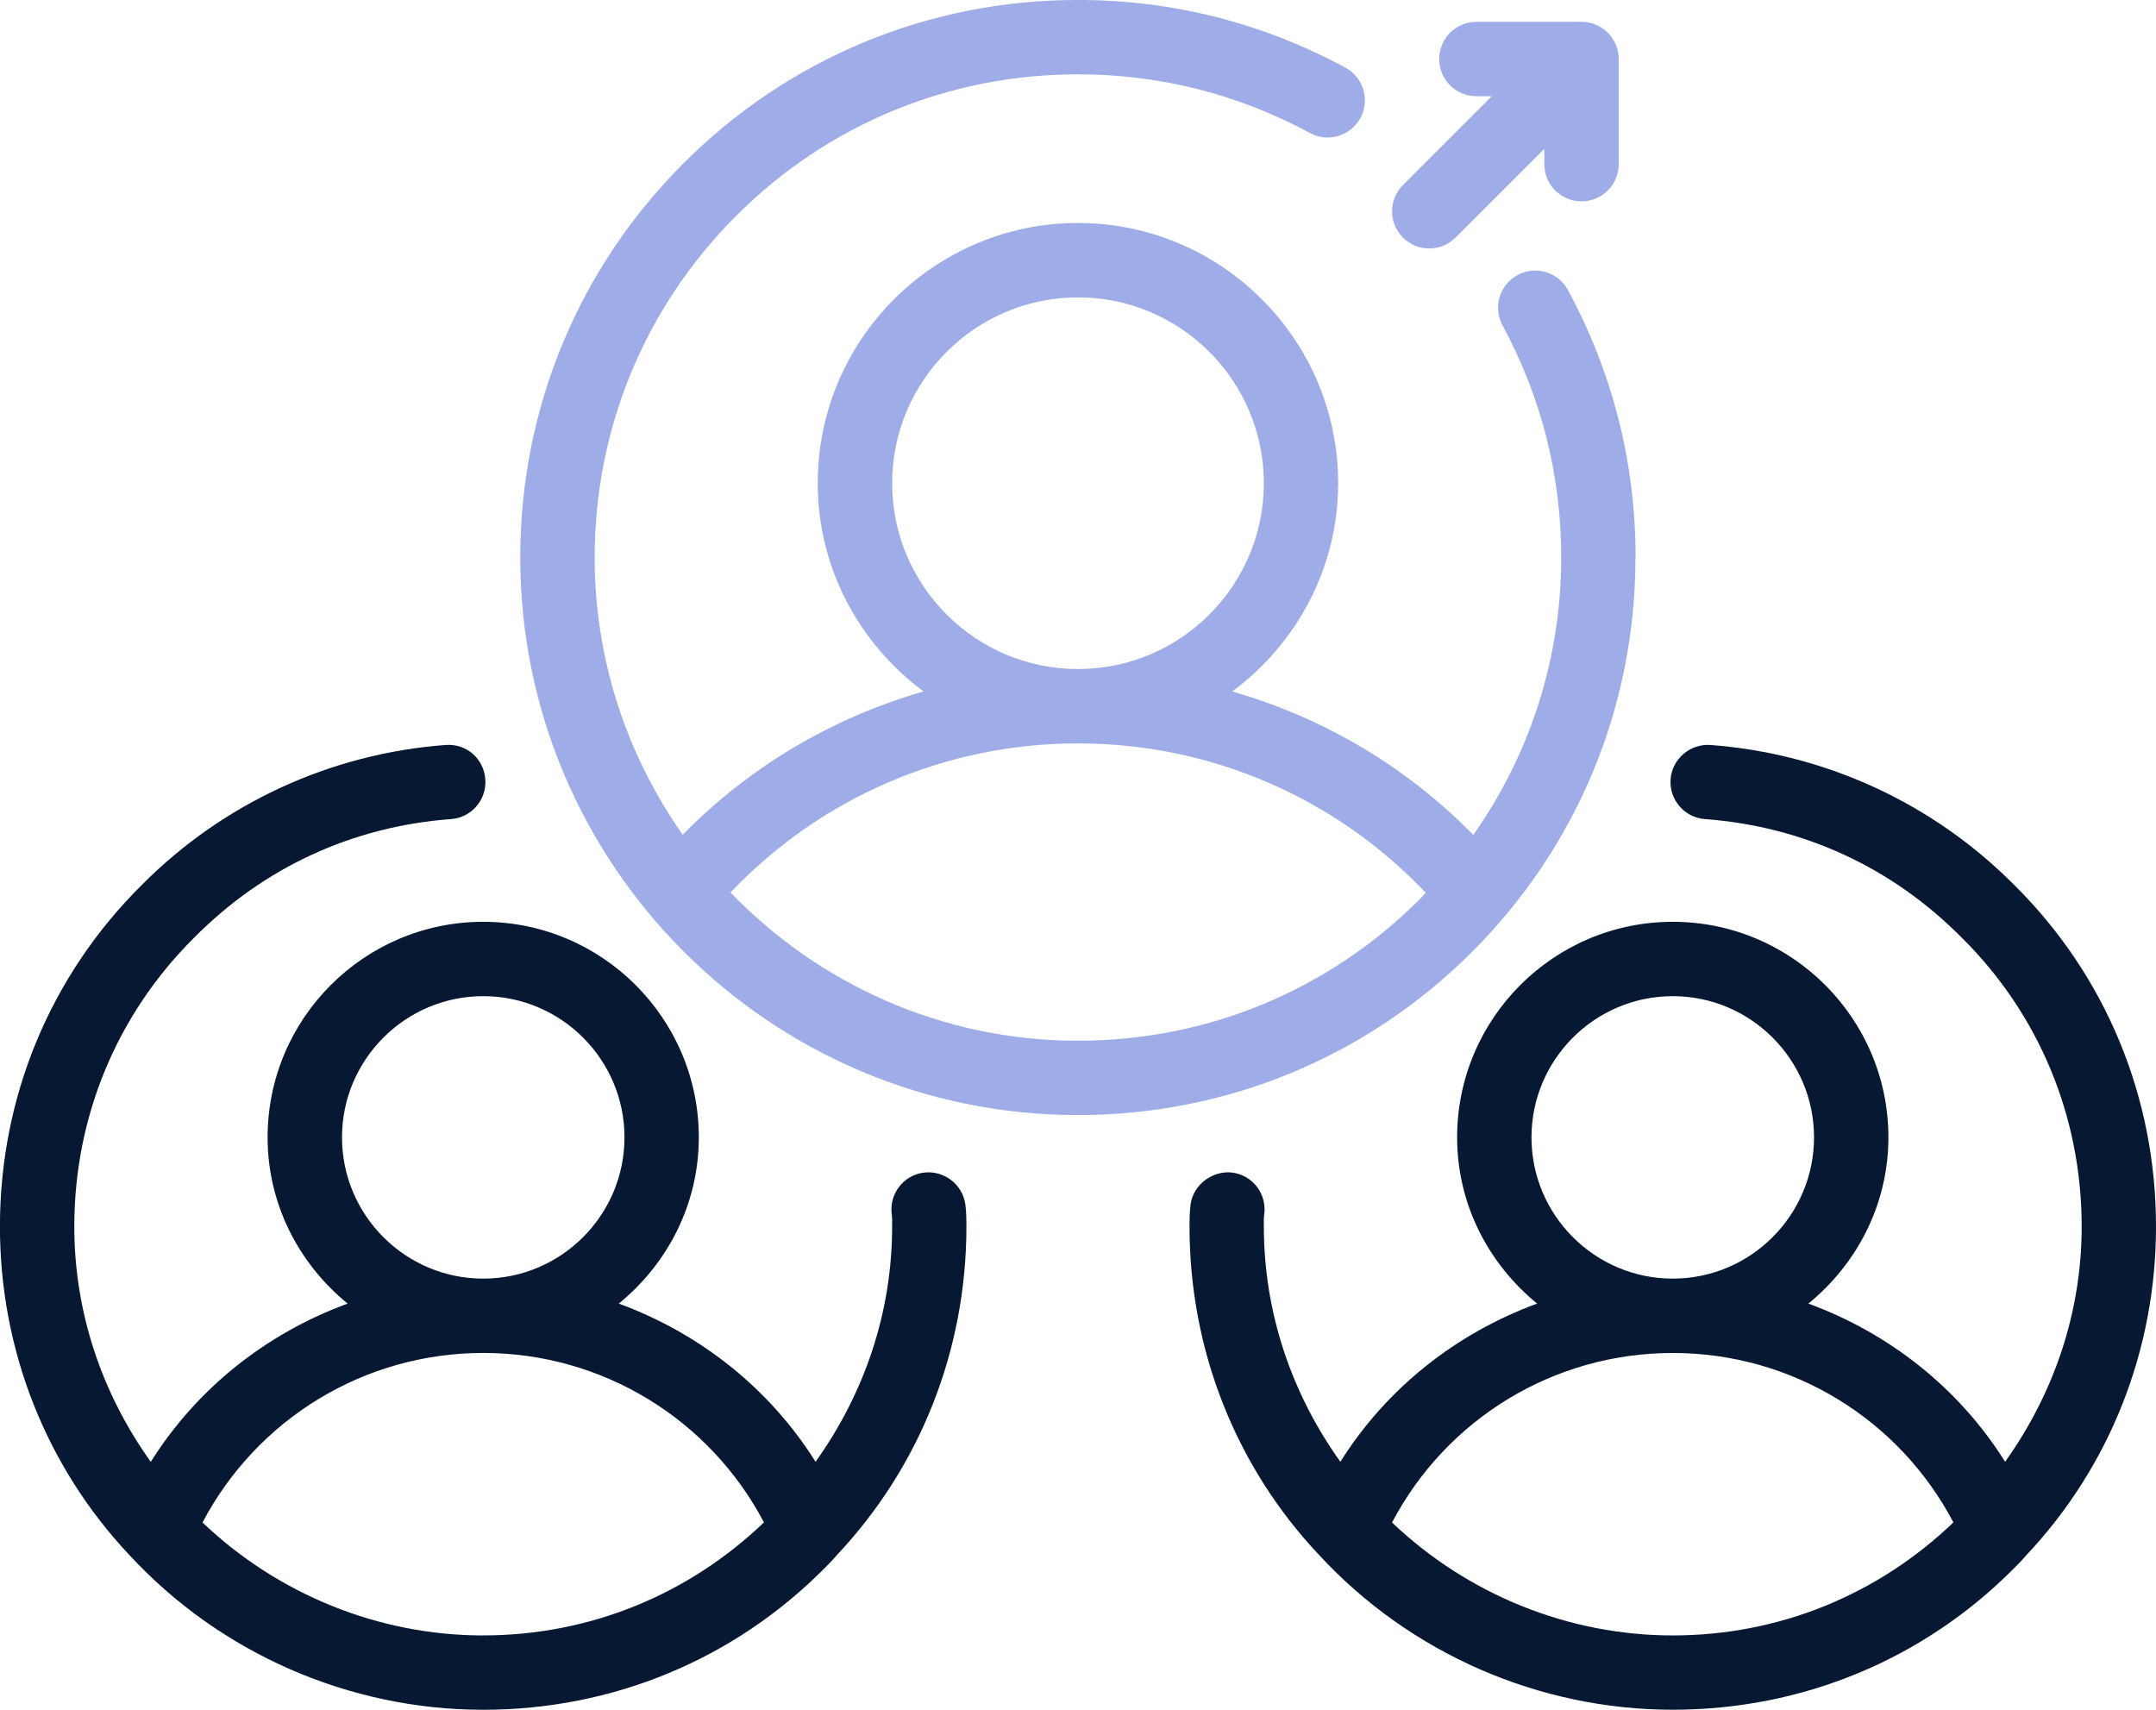
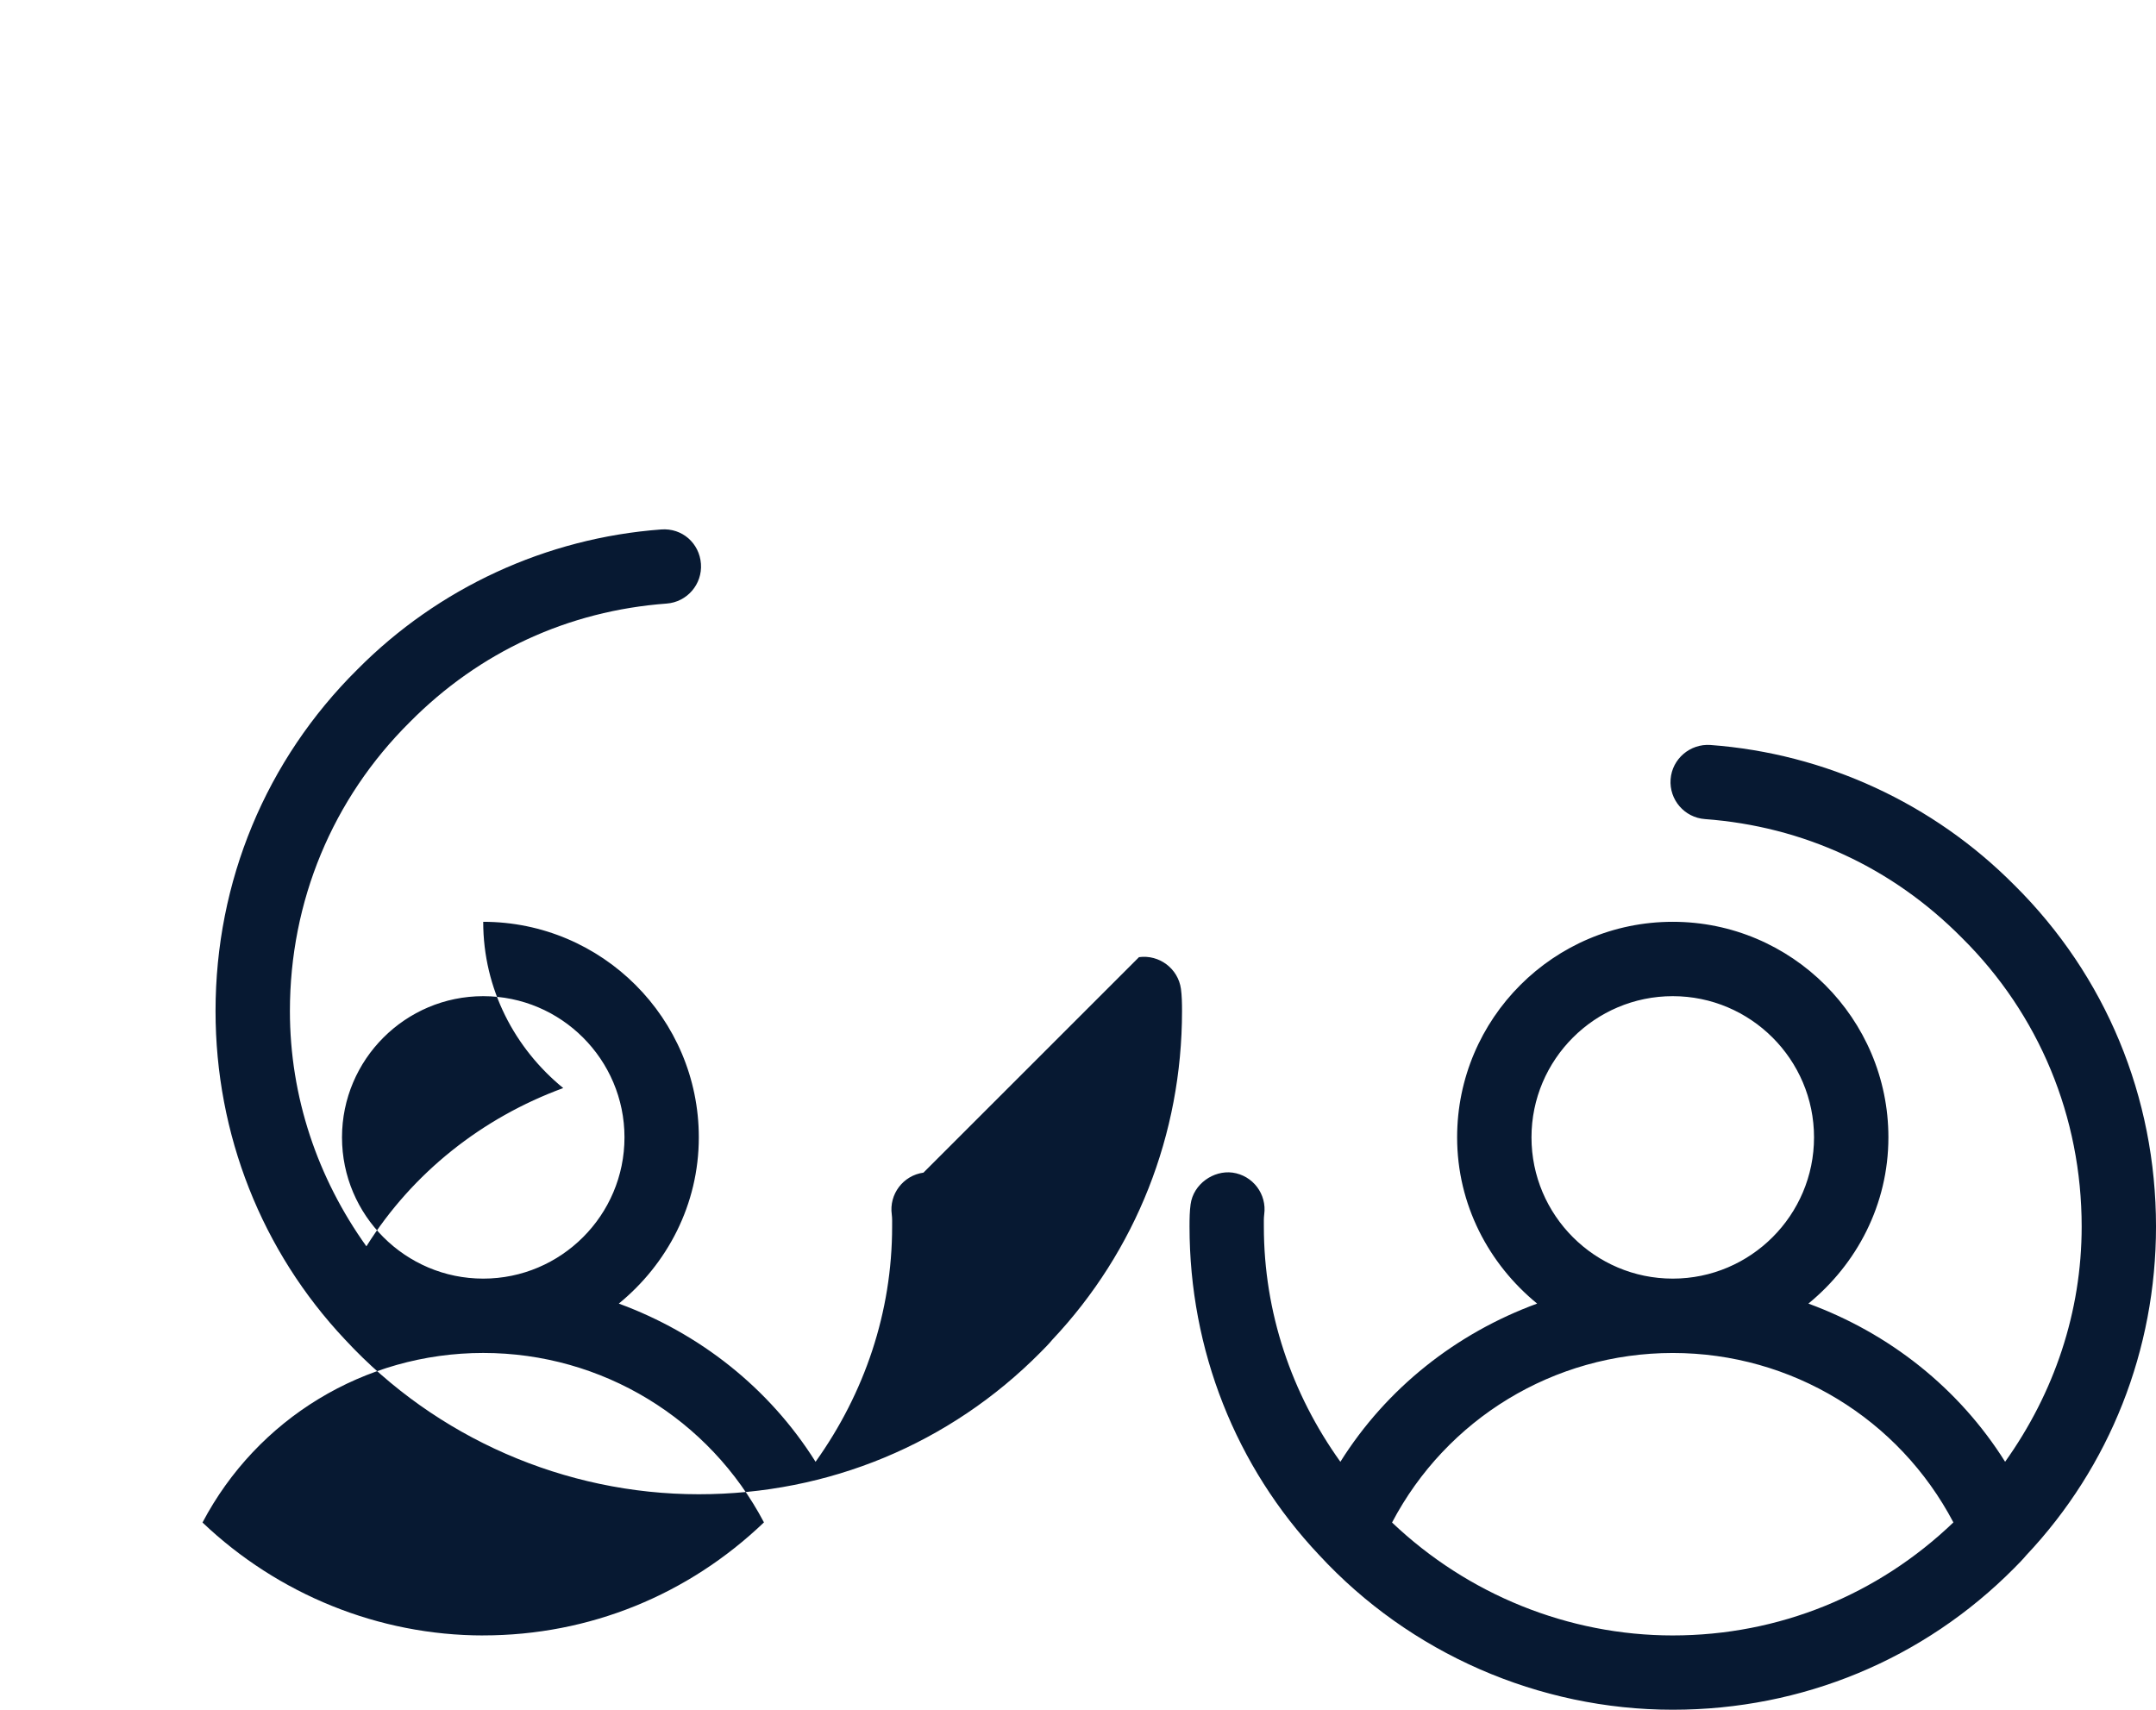
<svg xmlns="http://www.w3.org/2000/svg" id="uuid-43c716a5-7006-4d6c-a8cd-d8559597211f" data-name="Layer 2" viewBox="0 0 67.958 53.898">
  <g id="uuid-2c717a57-c434-4cf1-9e03-1202950a12e2" data-name="Layer 1">
    <g>
-       <path d="M29.108,36.965c-.641.089-1.088.68-.999,1.32.016.117.011.247.011.38,0,2.694-.865,5.247-2.413,7.415-1.46-2.326-3.657-4.053-6.202-4.987,1.526-1.247,2.522-3.12,2.522-5.241,0-3.746-3.048-6.794-6.796-6.794s-6.796,3.048-6.796,6.794c0,2.121.996,3.994,2.522,5.241-2.546.934-4.744,2.661-6.204,4.989-1.538-2.148-2.411-4.71-2.411-7.417,0-3.458,1.341-6.691,3.784-9.113,2.192-2.212,4.989-3.502,8.091-3.732.645-.048,1.129-.61,1.081-1.255-.048-.644-.588-1.133-1.255-1.081-3.62.269-7.023,1.839-9.574,4.413-2.882,2.857-4.471,6.681-4.471,10.768,0,3.886,1.453,7.566,4.084,10.358,2.864,3.096,6.927,4.874,11.148,4.874,4.087,0,7.911-1.588,10.765-4.467.14-.14.278-.281.375-.4,2.639-2.799,4.092-6.479,4.092-10.364,0-.245-.005-.487-.034-.7-.089-.643-.687-1.087-1.322-1ZM10.78,35.853c0-2.453,1.997-4.451,4.452-4.451s4.452,1.998,4.452,4.451-1.997,4.453-4.452,4.453-4.452-1.998-4.452-4.453ZM15.232,51.554c-3.297,0-6.469-1.295-8.849-3.56,1.717-3.261,5.095-5.345,8.849-5.345s7.13,2.082,8.848,5.341c-2.386,2.285-5.504,3.563-8.848,3.563ZM63.496,27.904c-2.558-2.581-5.961-4.151-9.582-4.42-.638-.045-1.208.435-1.256,1.081-.048.645.437,1.207,1.082,1.255,3.101.23,5.9,1.521,8.099,3.742,2.435,2.412,3.776,5.646,3.776,9.103,0,2.691-.864,5.242-2.413,7.414-1.46-2.326-3.656-4.052-6.201-4.986,1.526-1.247,2.522-3.12,2.522-5.241,0-3.746-3.048-6.794-6.797-6.794s-6.797,3.048-6.797,6.794c0,2.121.996,3.994,2.522,5.241-2.546.934-4.742,2.661-6.202,4.987-1.54-2.149-2.412-4.711-2.412-7.416,0-.133-.005-.263.011-.38.089-.641-.357-1.231-1-1.32-.595-.078-1.233.357-1.32,1-.03.213-.034.455-.034.7,0,3.886,1.453,7.566,4.085,10.355,2.863,3.099,6.925,4.877,11.147,4.877,4.087,0,7.911-1.588,10.765-4.467.14-.14.279-.284.375-.4,2.639-2.799,4.092-6.479,4.092-10.364,0-4.087-1.588-7.911-4.462-10.761ZM48.273,35.853c0-2.453,1.998-4.451,4.453-4.451s4.453,1.998,4.453,4.451-1.998,4.453-4.453,4.453-4.453-1.998-4.453-4.453ZM52.726,51.554c-3.297,0-6.468-1.295-8.848-3.56,1.714-3.261,5.093-5.344,8.848-5.344s7.132,2.082,8.846,5.341c-2.384,2.285-5.502,3.563-8.846,3.563Z" fill="#071932" fill-rule="evenodd" />
-       <path d="M51.554,17.575c0-2.975-.716-5.812-2.131-8.431-.309-.571-1.028-.782-1.588-.474-.57.308-.783,1.018-.474,1.588,1.227,2.272,1.849,4.735,1.849,7.316,0,3.178-.978,6.199-2.771,8.745-2.113-2.156-4.726-3.697-7.597-4.522,2.013-1.496,3.337-3.871,3.337-6.566,0-4.522-3.68-8.202-8.202-8.202s-8.202,3.68-8.202,8.202c0,2.695,1.324,5.07,3.337,6.566-2.868.824-5.48,2.363-7.592,4.516-1.743-2.477-2.776-5.487-2.776-8.738,0-4.069,1.584-7.894,4.46-10.772,2.877-2.877,6.702-4.46,10.772-4.46,2.581,0,5.044.622,7.318,1.851.563.307,1.277.095,1.588-.474.307-.57.094-1.28-.476-1.588-2.62-1.415-5.456-2.133-8.431-2.133-4.696,0-9.11,1.827-12.429,5.147-3.319,3.321-5.147,7.734-5.147,12.429,0,9.692,7.884,17.575,17.575,17.575,4.694,0,9.108-1.828,12.429-5.147,3.318-3.321,5.147-7.734,5.147-12.429ZM28.121,15.232c0-3.23,2.628-5.858,5.858-5.858s5.858,2.628,5.858,5.858-2.627,5.858-5.858,5.858-5.858-2.628-5.858-5.858ZM44.751,28.347c-2.879,2.877-6.703,4.46-10.772,4.46-4.3,0-8.181-1.798-10.953-4.673,2.837-2.988,6.766-4.7,10.953-4.7s8.121,1.714,10.959,4.707c-.065.067-.121.14-.187.206ZM45.364,1.861c0-.647.524-1.172,1.172-1.172h3.314c.647,0,1.172.524,1.172,1.172v3.314c0,.647-.524,1.172-1.172,1.172-.324,0-.617-.131-.829-.343s-.343-.505-.343-.829v-.485s-2.799,2.799-2.799,2.799c-.458.458-1.199.458-1.657,0s-.458-1.199,0-1.657l2.799-2.799h-.485c-.647,0-1.172-.524-1.172-1.172Z" fill="#9eade7" fill-rule="evenodd" />
+       <path d="M29.108,36.965c-.641.089-1.088.68-.999,1.32.016.117.011.247.011.38,0,2.694-.865,5.247-2.413,7.415-1.46-2.326-3.657-4.053-6.202-4.987,1.526-1.247,2.522-3.12,2.522-5.241,0-3.746-3.048-6.794-6.796-6.794c0,2.121.996,3.994,2.522,5.241-2.546.934-4.744,2.661-6.204,4.989-1.538-2.148-2.411-4.71-2.411-7.417,0-3.458,1.341-6.691,3.784-9.113,2.192-2.212,4.989-3.502,8.091-3.732.645-.048,1.129-.61,1.081-1.255-.048-.644-.588-1.133-1.255-1.081-3.62.269-7.023,1.839-9.574,4.413-2.882,2.857-4.471,6.681-4.471,10.768,0,3.886,1.453,7.566,4.084,10.358,2.864,3.096,6.927,4.874,11.148,4.874,4.087,0,7.911-1.588,10.765-4.467.14-.14.278-.281.375-.4,2.639-2.799,4.092-6.479,4.092-10.364,0-.245-.005-.487-.034-.7-.089-.643-.687-1.087-1.322-1ZM10.78,35.853c0-2.453,1.997-4.451,4.452-4.451s4.452,1.998,4.452,4.451-1.997,4.453-4.452,4.453-4.452-1.998-4.452-4.453ZM15.232,51.554c-3.297,0-6.469-1.295-8.849-3.56,1.717-3.261,5.095-5.345,8.849-5.345s7.13,2.082,8.848,5.341c-2.386,2.285-5.504,3.563-8.848,3.563ZM63.496,27.904c-2.558-2.581-5.961-4.151-9.582-4.42-.638-.045-1.208.435-1.256,1.081-.048.645.437,1.207,1.082,1.255,3.101.23,5.9,1.521,8.099,3.742,2.435,2.412,3.776,5.646,3.776,9.103,0,2.691-.864,5.242-2.413,7.414-1.46-2.326-3.656-4.052-6.201-4.986,1.526-1.247,2.522-3.12,2.522-5.241,0-3.746-3.048-6.794-6.797-6.794s-6.797,3.048-6.797,6.794c0,2.121.996,3.994,2.522,5.241-2.546.934-4.742,2.661-6.202,4.987-1.54-2.149-2.412-4.711-2.412-7.416,0-.133-.005-.263.011-.38.089-.641-.357-1.231-1-1.32-.595-.078-1.233.357-1.32,1-.03.213-.034.455-.034.7,0,3.886,1.453,7.566,4.085,10.355,2.863,3.099,6.925,4.877,11.147,4.877,4.087,0,7.911-1.588,10.765-4.467.14-.14.279-.284.375-.4,2.639-2.799,4.092-6.479,4.092-10.364,0-4.087-1.588-7.911-4.462-10.761ZM48.273,35.853c0-2.453,1.998-4.451,4.453-4.451s4.453,1.998,4.453,4.451-1.998,4.453-4.453,4.453-4.453-1.998-4.453-4.453ZM52.726,51.554c-3.297,0-6.468-1.295-8.848-3.56,1.714-3.261,5.093-5.344,8.848-5.344s7.132,2.082,8.846,5.341c-2.384,2.285-5.502,3.563-8.846,3.563Z" fill="#071932" fill-rule="evenodd" />
    </g>
  </g>
</svg>